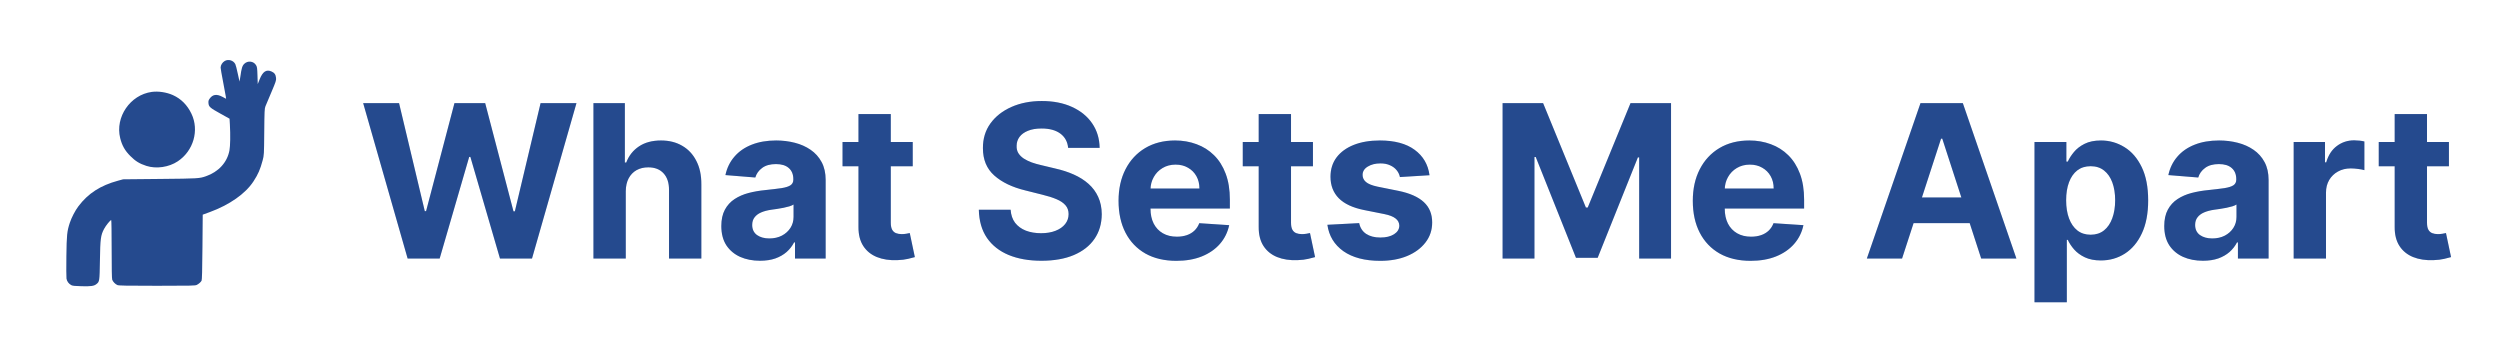
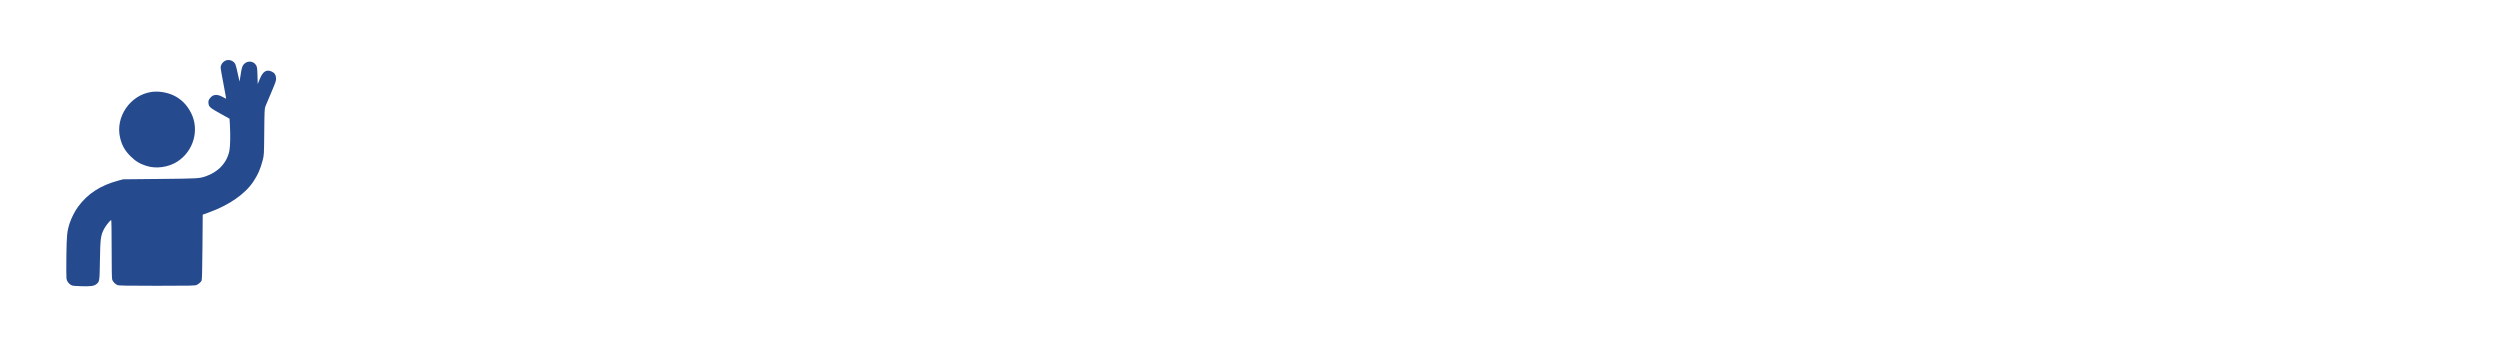
<svg xmlns="http://www.w3.org/2000/svg" width="585" height="84" viewBox="0 0 585 84" fill="none">
-   <rect width="585" height="84" fill="white" />
  <path fill-rule="evenodd" clip-rule="evenodd" d="M52.576 14.276C52.026 14.6 51.625 15.248 51.625 15.815C51.625 16.025 51.878 17.489 52.187 19.067C52.496 20.646 52.785 22.202 52.828 22.525L52.906 23.112L52.071 22.669C50.684 21.933 49.748 22.076 49.02 23.137C48.784 23.481 48.739 23.679 48.784 24.168C48.861 24.997 49.145 25.241 51.638 26.623L53.713 27.774L53.794 29.168C53.932 31.57 53.887 34.164 53.689 35.208C53.157 38.011 51.14 40.218 48.171 41.244C46.65 41.769 46.419 41.782 37.5 41.871L28.813 41.957L27.625 42.279C23.506 43.396 20.63 45.25 18.363 48.25C17.585 49.28 16.73 50.923 16.322 52.17C15.684 54.126 15.598 54.974 15.533 59.973C15.5 62.536 15.511 64.885 15.557 65.191C15.65 65.816 16.076 66.399 16.671 66.719C16.981 66.886 17.496 66.94 19.129 66.977C21.326 67.027 21.984 66.933 22.549 66.489C23.298 65.899 23.306 65.844 23.384 60.938C23.465 55.854 23.568 55.064 24.347 53.577C24.765 52.782 25.801 51.5 26.027 51.5C26.081 51.5 26.125 54.562 26.125 58.304C26.125 62.808 26.17 65.228 26.258 65.461C26.439 65.939 26.978 66.495 27.465 66.703C27.794 66.844 29.486 66.875 36.752 66.875C44.688 66.875 45.68 66.853 46.038 66.673C46.509 66.435 46.966 66.037 47.168 65.688C47.271 65.509 47.331 63.265 47.375 57.834L47.438 50.231L49.063 49.637C53.716 47.935 57.429 45.328 59.316 42.438C60.399 40.779 60.889 39.655 61.467 37.5C61.781 36.33 61.786 36.232 61.835 30.875C61.88 25.971 61.907 25.382 62.113 24.875C62.238 24.566 62.862 23.087 63.498 21.589C64.551 19.114 64.651 18.81 64.597 18.253C64.52 17.451 64.231 17.033 63.544 16.729C62.317 16.186 61.481 16.739 60.75 18.577L60.313 19.676L60.25 17.682C60.194 15.882 60.16 15.643 59.901 15.227C59.32 14.291 58.005 14.14 57.179 14.914C56.696 15.367 56.507 15.97 56.246 17.905C56.155 18.575 56.067 19.108 56.05 19.091C56.033 19.074 55.846 18.228 55.634 17.211C55.423 16.194 55.166 15.2 55.064 15.003C54.605 14.116 53.431 13.773 52.576 14.276ZM35.522 21.505C30.469 22.19 26.903 27.399 28.122 32.312C28.553 34.048 29.227 35.241 30.493 36.508C31.701 37.718 32.643 38.297 34.25 38.817C36.568 39.566 39.52 39.136 41.605 37.743C45.282 35.288 46.657 30.495 44.799 26.612C43.822 24.571 42.371 23.114 40.461 22.254C38.98 21.588 37.057 21.296 35.522 21.505Z" fill="#254A8E" />
-   <path d="M95.387 60.5L84.982 24.136H93.38L99.4 49.403H99.701L106.342 24.136H113.533L120.156 49.456H120.476L126.495 24.136H134.893L124.488 60.5H116.996L110.071 36.725H109.787L102.88 60.5H95.387ZM146.43 44.733V60.5H138.866V24.136H146.217V38.039H146.537C147.152 36.429 148.146 35.169 149.52 34.257C150.893 33.334 152.615 32.872 154.686 32.872C156.58 32.872 158.232 33.286 159.64 34.115C161.061 34.932 162.162 36.11 162.943 37.648C163.736 39.175 164.127 41.004 164.115 43.135V60.5H156.551V44.484C156.563 42.803 156.136 41.495 155.272 40.56C154.42 39.625 153.225 39.158 151.686 39.158C150.656 39.158 149.744 39.377 148.951 39.815C148.17 40.253 147.555 40.892 147.105 41.732C146.667 42.561 146.442 43.561 146.43 44.733ZM177.844 61.015C176.104 61.015 174.554 60.713 173.192 60.109C171.831 59.494 170.754 58.588 169.961 57.393C169.18 56.185 168.789 54.682 168.789 52.883C168.789 51.368 169.067 50.095 169.623 49.065C170.18 48.035 170.937 47.207 171.896 46.58C172.855 45.952 173.944 45.479 175.163 45.159C176.394 44.84 177.684 44.615 179.034 44.484C180.62 44.319 181.898 44.165 182.869 44.023C183.84 43.869 184.544 43.644 184.982 43.348C185.42 43.052 185.639 42.614 185.639 42.034V41.928C185.639 40.803 185.284 39.933 184.574 39.318C183.875 38.702 182.881 38.394 181.591 38.394C180.229 38.394 179.146 38.696 178.341 39.3C177.537 39.892 177.004 40.637 176.743 41.537L169.748 40.969C170.103 39.312 170.801 37.879 171.843 36.672C172.885 35.453 174.228 34.517 175.873 33.867C177.531 33.204 179.448 32.872 181.626 32.872C183.141 32.872 184.591 33.05 185.976 33.405C187.373 33.76 188.61 34.31 189.687 35.056C190.776 35.802 191.635 36.761 192.262 37.932C192.889 39.093 193.203 40.483 193.203 42.105V60.5H186.03V56.718H185.817C185.379 57.57 184.793 58.322 184.059 58.973C183.325 59.612 182.443 60.115 181.413 60.482C180.383 60.837 179.194 61.015 177.844 61.015ZM180.01 55.795C181.123 55.795 182.106 55.576 182.958 55.138C183.81 54.688 184.479 54.084 184.964 53.327C185.45 52.569 185.692 51.711 185.692 50.752V47.858C185.456 48.012 185.13 48.154 184.716 48.284C184.313 48.403 183.858 48.515 183.349 48.621C182.84 48.716 182.331 48.805 181.822 48.888C181.313 48.959 180.851 49.024 180.437 49.083C179.549 49.213 178.773 49.42 178.111 49.705C177.448 49.989 176.933 50.373 176.566 50.859C176.199 51.332 176.015 51.924 176.015 52.634C176.015 53.664 176.388 54.451 177.134 54.996C177.892 55.528 178.85 55.795 180.01 55.795ZM213.578 33.227V38.909H197.154V33.227H213.578ZM200.882 26.693H208.446V52.119C208.446 52.818 208.553 53.362 208.766 53.753C208.979 54.132 209.275 54.398 209.654 54.552C210.044 54.706 210.494 54.783 211.003 54.783C211.358 54.783 211.713 54.753 212.068 54.694C212.423 54.623 212.696 54.57 212.885 54.534L214.075 60.163C213.696 60.281 213.163 60.417 212.477 60.571C211.79 60.737 210.956 60.837 209.973 60.873C208.15 60.944 206.552 60.701 205.179 60.145C203.818 59.589 202.758 58.724 202.001 57.553C201.243 56.381 200.87 54.901 200.882 53.114V26.693ZM249.946 34.594C249.804 33.162 249.194 32.05 248.117 31.256C247.04 30.463 245.578 30.067 243.731 30.067C242.476 30.067 241.417 30.244 240.553 30.599C239.689 30.943 239.026 31.422 238.564 32.038C238.114 32.653 237.89 33.352 237.89 34.133C237.866 34.784 238.002 35.352 238.298 35.837C238.606 36.323 239.026 36.743 239.559 37.098C240.091 37.441 240.707 37.743 241.405 38.004C242.104 38.252 242.849 38.465 243.642 38.643L246.909 39.424C248.496 39.779 249.952 40.253 251.277 40.844C252.603 41.436 253.751 42.164 254.722 43.028C255.693 43.892 256.444 44.91 256.977 46.082C257.521 47.254 257.8 48.598 257.811 50.113C257.8 52.338 257.231 54.268 256.107 55.901C254.994 57.523 253.384 58.784 251.277 59.683C249.182 60.571 246.655 61.015 243.696 61.015C240.76 61.015 238.203 60.565 236.025 59.666C233.859 58.766 232.166 57.434 230.947 55.67C229.74 53.895 229.106 51.699 229.047 49.083H236.487C236.57 50.302 236.919 51.32 237.534 52.137C238.162 52.942 238.996 53.552 240.038 53.966C241.092 54.368 242.281 54.57 243.607 54.57C244.909 54.57 246.039 54.38 246.998 54.001C247.969 53.623 248.721 53.096 249.253 52.421C249.786 51.746 250.052 50.971 250.052 50.095C250.052 49.278 249.81 48.592 249.324 48.035C248.851 47.479 248.152 47.006 247.229 46.615C246.318 46.224 245.199 45.869 243.873 45.55L239.914 44.555C236.848 43.81 234.427 42.644 232.652 41.057C230.876 39.471 229.994 37.335 230.006 34.648C229.994 32.446 230.58 30.523 231.764 28.877C232.959 27.232 234.599 25.947 236.682 25.024C238.766 24.101 241.133 23.639 243.784 23.639C246.483 23.639 248.839 24.101 250.851 25.024C252.875 25.947 254.45 27.232 255.574 28.877C256.699 30.523 257.279 32.428 257.314 34.594H249.946ZM275.27 61.033C272.464 61.033 270.05 60.465 268.025 59.328C266.013 58.18 264.462 56.558 263.373 54.463C262.284 52.356 261.74 49.864 261.74 46.988C261.74 44.182 262.284 41.72 263.373 39.602C264.462 37.483 265.995 35.831 267.972 34.648C269.961 33.464 272.293 32.872 274.968 32.872C276.767 32.872 278.442 33.162 279.993 33.742C281.555 34.31 282.916 35.169 284.077 36.317C285.248 37.465 286.16 38.909 286.811 40.649C287.462 42.377 287.787 44.401 287.787 46.722V48.799H264.758V44.111H280.667C280.667 43.023 280.431 42.058 279.957 41.217C279.484 40.377 278.827 39.72 277.986 39.246C277.158 38.761 276.193 38.519 275.092 38.519C273.944 38.519 272.926 38.785 272.038 39.318C271.162 39.838 270.476 40.543 269.979 41.43C269.481 42.306 269.227 43.283 269.215 44.36V48.817C269.215 50.166 269.464 51.332 269.961 52.315C270.47 53.297 271.186 54.055 272.109 54.587C273.032 55.12 274.127 55.386 275.394 55.386C276.234 55.386 277.004 55.268 277.702 55.031C278.401 54.794 278.998 54.439 279.496 53.966C279.993 53.492 280.372 52.912 280.632 52.226L287.628 52.688C287.273 54.368 286.545 55.836 285.444 57.091C284.355 58.334 282.946 59.304 281.218 60.003C279.501 60.689 277.519 61.033 275.27 61.033ZM307.23 33.227V38.909H290.806V33.227H307.23ZM294.535 26.693H302.099V52.119C302.099 52.818 302.205 53.362 302.418 53.753C302.631 54.132 302.927 54.398 303.306 54.552C303.697 54.706 304.146 54.783 304.655 54.783C305.01 54.783 305.366 54.753 305.721 54.694C306.076 54.623 306.348 54.57 306.537 54.534L307.727 60.163C307.348 60.281 306.816 60.417 306.129 60.571C305.443 60.737 304.608 60.837 303.626 60.873C301.803 60.944 300.205 60.701 298.831 60.145C297.47 59.589 296.411 58.724 295.653 57.553C294.896 56.381 294.523 54.901 294.535 53.114V26.693ZM334.507 41.004L327.582 41.43C327.464 40.839 327.21 40.306 326.819 39.832C326.428 39.347 325.913 38.962 325.274 38.678C324.647 38.382 323.895 38.234 323.019 38.234C321.847 38.234 320.859 38.483 320.054 38.98C319.249 39.465 318.847 40.117 318.847 40.933C318.847 41.584 319.107 42.135 319.628 42.584C320.149 43.034 321.042 43.395 322.309 43.668L327.245 44.662C329.897 45.206 331.873 46.082 333.175 47.29C334.478 48.497 335.129 50.083 335.129 52.048C335.129 53.836 334.602 55.404 333.548 56.754C332.507 58.103 331.074 59.157 329.251 59.914C327.44 60.66 325.351 61.033 322.984 61.033C319.373 61.033 316.497 60.281 314.354 58.778C312.224 57.263 310.975 55.203 310.608 52.599L318.048 52.208C318.272 53.309 318.817 54.149 319.681 54.729C320.545 55.298 321.652 55.582 323.001 55.582C324.327 55.582 325.393 55.327 326.197 54.818C327.014 54.297 327.429 53.629 327.44 52.812C327.429 52.125 327.138 51.563 326.57 51.125C326.002 50.675 325.126 50.332 323.942 50.095L319.219 49.154C316.556 48.621 314.573 47.698 313.271 46.384C311.981 45.07 311.336 43.395 311.336 41.359C311.336 39.608 311.809 38.098 312.756 36.832C313.715 35.565 315.059 34.589 316.787 33.902C318.527 33.215 320.563 32.872 322.895 32.872C326.339 32.872 329.05 33.6 331.027 35.056C333.016 36.512 334.176 38.495 334.507 41.004ZM351.606 24.136H361.087L371.102 48.568H371.528L381.542 24.136H391.023V60.5H383.566V36.832H383.264L373.854 60.322H368.776L359.365 36.743H359.063V60.5H351.606V24.136ZM409.645 61.033C406.839 61.033 404.425 60.465 402.4 59.328C400.388 58.18 398.837 56.558 397.748 54.463C396.659 52.356 396.115 49.864 396.115 46.988C396.115 44.182 396.659 41.72 397.748 39.602C398.837 37.483 400.37 35.831 402.347 34.648C404.336 33.464 406.668 32.872 409.343 32.872C411.142 32.872 412.817 33.162 414.368 33.742C415.93 34.31 417.291 35.169 418.452 36.317C419.623 37.465 420.535 38.909 421.186 40.649C421.837 42.377 422.162 44.401 422.162 46.722V48.799H399.133V44.111H415.042C415.042 43.023 414.806 42.058 414.332 41.217C413.859 40.377 413.202 39.72 412.361 39.246C411.533 38.761 410.568 38.519 409.467 38.519C408.319 38.519 407.301 38.785 406.413 39.318C405.537 39.838 404.851 40.543 404.354 41.43C403.856 42.306 403.602 43.283 403.59 44.36V48.817C403.59 50.166 403.839 51.332 404.336 52.315C404.845 53.297 405.561 54.055 406.484 54.587C407.407 55.12 408.502 55.386 409.769 55.386C410.609 55.386 411.379 55.268 412.077 55.031C412.776 54.794 413.373 54.439 413.871 53.966C414.368 53.492 414.747 52.912 415.007 52.226L422.003 52.688C421.648 54.368 420.92 55.836 419.819 57.091C418.73 58.334 417.321 59.304 415.593 60.003C413.876 60.689 411.894 61.033 409.645 61.033ZM445.081 60.5H436.842L449.395 24.136H459.303L471.838 60.5H463.6L454.491 32.446H454.207L445.081 60.5ZM444.566 46.207H464.026V52.208H444.566V46.207ZM476.073 70.727V33.227H483.531V37.808H483.868C484.199 37.074 484.679 36.329 485.306 35.571C485.945 34.802 486.774 34.162 487.792 33.653C488.822 33.133 490.1 32.872 491.627 32.872C493.616 32.872 495.451 33.393 497.131 34.435C498.812 35.465 500.156 37.021 501.162 39.104C502.168 41.176 502.671 43.774 502.671 46.899C502.671 49.941 502.18 52.51 501.197 54.605C500.227 56.688 498.901 58.269 497.22 59.346C495.551 60.411 493.681 60.944 491.609 60.944C490.142 60.944 488.893 60.701 487.863 60.216C486.845 59.731 486.01 59.121 485.359 58.387C484.708 57.641 484.211 56.89 483.868 56.132H483.637V70.727H476.073ZM483.477 46.864C483.477 48.485 483.702 49.9 484.152 51.107C484.602 52.315 485.253 53.256 486.105 53.93C486.957 54.593 487.993 54.925 489.212 54.925C490.443 54.925 491.485 54.587 492.337 53.913C493.19 53.226 493.835 52.279 494.273 51.072C494.723 49.852 494.947 48.45 494.947 46.864C494.947 45.289 494.728 43.904 494.29 42.709C493.853 41.513 493.207 40.578 492.355 39.903C491.503 39.229 490.455 38.891 489.212 38.891C487.981 38.891 486.94 39.217 486.087 39.868C485.247 40.519 484.602 41.442 484.152 42.638C483.702 43.833 483.477 45.242 483.477 46.864ZM515.491 61.015C513.751 61.015 512.2 60.713 510.839 60.109C509.478 59.494 508.4 58.588 507.607 57.393C506.826 56.185 506.435 54.682 506.435 52.883C506.435 51.368 506.714 50.095 507.27 49.065C507.826 48.035 508.584 47.207 509.543 46.58C510.501 45.952 511.59 45.479 512.81 45.159C514.041 44.84 515.331 44.615 516.68 44.484C518.267 44.319 519.545 44.165 520.516 44.023C521.486 43.869 522.191 43.644 522.629 43.348C523.067 43.052 523.286 42.614 523.286 42.034V41.928C523.286 40.803 522.93 39.933 522.22 39.318C521.522 38.702 520.527 38.394 519.237 38.394C517.876 38.394 516.793 38.696 515.988 39.3C515.183 39.892 514.65 40.637 514.39 41.537L507.394 40.969C507.749 39.312 508.448 37.879 509.489 36.672C510.531 35.453 511.875 34.517 513.52 33.867C515.177 33.204 517.095 32.872 519.273 32.872C520.788 32.872 522.238 33.05 523.623 33.405C525.02 33.76 526.257 34.31 527.334 35.056C528.423 35.802 529.281 36.761 529.908 37.932C530.536 39.093 530.849 40.483 530.849 42.105V60.5H523.676V56.718H523.463C523.025 57.57 522.439 58.322 521.705 58.973C520.971 59.612 520.089 60.115 519.06 60.482C518.03 60.837 516.84 61.015 515.491 61.015ZM517.657 55.795C518.77 55.795 519.752 55.576 520.604 55.138C521.457 54.688 522.125 54.084 522.611 53.327C523.096 52.569 523.339 51.711 523.339 50.752V47.858C523.102 48.012 522.777 48.154 522.362 48.284C521.96 48.403 521.504 48.515 520.995 48.621C520.486 48.716 519.977 48.805 519.468 48.888C518.959 48.959 518.497 49.024 518.083 49.083C517.195 49.213 516.42 49.42 515.757 49.705C515.094 49.989 514.579 50.373 514.212 50.859C513.845 51.332 513.662 51.924 513.662 52.634C513.662 53.664 514.035 54.451 514.781 54.996C515.538 55.528 516.497 55.795 517.657 55.795ZM536.718 60.5V33.227H544.051V37.986H544.335C544.832 36.293 545.667 35.015 546.838 34.151C548.01 33.275 549.36 32.837 550.887 32.837C551.266 32.837 551.674 32.86 552.112 32.908C552.55 32.955 552.935 33.02 553.266 33.103V39.815C552.911 39.708 552.42 39.613 551.792 39.531C551.165 39.448 550.591 39.406 550.07 39.406C548.957 39.406 547.963 39.649 547.087 40.134C546.223 40.608 545.536 41.271 545.027 42.123C544.53 42.975 544.282 43.958 544.282 45.07V60.5H536.718ZM573.05 33.227V38.909H556.626V33.227H573.05ZM560.355 26.693H567.919V52.119C567.919 52.818 568.025 53.362 568.238 53.753C568.452 54.132 568.747 54.398 569.126 54.552C569.517 54.706 569.967 54.783 570.476 54.783C570.831 54.783 571.186 54.753 571.541 54.694C571.896 54.623 572.168 54.57 572.358 54.534L573.547 60.163C573.169 60.281 572.636 60.417 571.949 60.571C571.263 60.737 570.428 60.837 569.446 60.873C567.623 60.944 566.025 60.701 564.652 60.145C563.291 59.589 562.231 58.724 561.474 57.553C560.716 56.381 560.343 54.901 560.355 53.114V26.693Z" fill="#2E5DB2" />
-   <path d="M95.387 60.5L84.982 24.136H93.38L99.4 49.403H99.701L106.342 24.136H113.533L120.156 49.456H120.476L126.495 24.136H134.893L124.488 60.5H116.996L110.071 36.725H109.787L102.88 60.5H95.387ZM146.43 44.733V60.5H138.866V24.136H146.217V38.039H146.537C147.152 36.429 148.146 35.169 149.52 34.257C150.893 33.334 152.615 32.872 154.686 32.872C156.58 32.872 158.232 33.286 159.64 34.115C161.061 34.932 162.162 36.11 162.943 37.648C163.736 39.175 164.127 41.004 164.115 43.135V60.5H156.551V44.484C156.563 42.803 156.136 41.495 155.272 40.56C154.42 39.625 153.225 39.158 151.686 39.158C150.656 39.158 149.744 39.377 148.951 39.815C148.17 40.253 147.555 40.892 147.105 41.732C146.667 42.561 146.442 43.561 146.43 44.733ZM177.844 61.015C176.104 61.015 174.554 60.713 173.192 60.109C171.831 59.494 170.754 58.588 169.961 57.393C169.18 56.185 168.789 54.682 168.789 52.883C168.789 51.368 169.067 50.095 169.623 49.065C170.18 48.035 170.937 47.207 171.896 46.58C172.855 45.952 173.944 45.479 175.163 45.159C176.394 44.84 177.684 44.615 179.034 44.484C180.62 44.319 181.898 44.165 182.869 44.023C183.84 43.869 184.544 43.644 184.982 43.348C185.42 43.052 185.639 42.614 185.639 42.034V41.928C185.639 40.803 185.284 39.933 184.574 39.318C183.875 38.702 182.881 38.394 181.591 38.394C180.229 38.394 179.146 38.696 178.341 39.3C177.537 39.892 177.004 40.637 176.743 41.537L169.748 40.969C170.103 39.312 170.801 37.879 171.843 36.672C172.885 35.453 174.228 34.517 175.873 33.867C177.531 33.204 179.448 32.872 181.626 32.872C183.141 32.872 184.591 33.05 185.976 33.405C187.373 33.76 188.61 34.31 189.687 35.056C190.776 35.802 191.635 36.761 192.262 37.932C192.889 39.093 193.203 40.483 193.203 42.105V60.5H186.03V56.718H185.817C185.379 57.57 184.793 58.322 184.059 58.973C183.325 59.612 182.443 60.115 181.413 60.482C180.383 60.837 179.194 61.015 177.844 61.015ZM180.01 55.795C181.123 55.795 182.106 55.576 182.958 55.138C183.81 54.688 184.479 54.084 184.964 53.327C185.45 52.569 185.692 51.711 185.692 50.752V47.858C185.456 48.012 185.13 48.154 184.716 48.284C184.313 48.403 183.858 48.515 183.349 48.621C182.84 48.716 182.331 48.805 181.822 48.888C181.313 48.959 180.851 49.024 180.437 49.083C179.549 49.213 178.773 49.42 178.111 49.705C177.448 49.989 176.933 50.373 176.566 50.859C176.199 51.332 176.015 51.924 176.015 52.634C176.015 53.664 176.388 54.451 177.134 54.996C177.892 55.528 178.85 55.795 180.01 55.795ZM213.578 33.227V38.909H197.154V33.227H213.578ZM200.882 26.693H208.446V52.119C208.446 52.818 208.553 53.362 208.766 53.753C208.979 54.132 209.275 54.398 209.654 54.552C210.044 54.706 210.494 54.783 211.003 54.783C211.358 54.783 211.713 54.753 212.068 54.694C212.423 54.623 212.696 54.57 212.885 54.534L214.075 60.163C213.696 60.281 213.163 60.417 212.477 60.571C211.79 60.737 210.956 60.837 209.973 60.873C208.15 60.944 206.552 60.701 205.179 60.145C203.818 59.589 202.758 58.724 202.001 57.553C201.243 56.381 200.87 54.901 200.882 53.114V26.693ZM249.946 34.594C249.804 33.162 249.194 32.05 248.117 31.256C247.04 30.463 245.578 30.067 243.731 30.067C242.476 30.067 241.417 30.244 240.553 30.599C239.689 30.943 239.026 31.422 238.564 32.038C238.114 32.653 237.89 33.352 237.89 34.133C237.866 34.784 238.002 35.352 238.298 35.837C238.606 36.323 239.026 36.743 239.559 37.098C240.091 37.441 240.707 37.743 241.405 38.004C242.104 38.252 242.849 38.465 243.642 38.643L246.909 39.424C248.496 39.779 249.952 40.253 251.277 40.844C252.603 41.436 253.751 42.164 254.722 43.028C255.693 43.892 256.444 44.91 256.977 46.082C257.521 47.254 257.8 48.598 257.811 50.113C257.8 52.338 257.231 54.268 256.107 55.901C254.994 57.523 253.384 58.784 251.277 59.683C249.182 60.571 246.655 61.015 243.696 61.015C240.76 61.015 238.203 60.565 236.025 59.666C233.859 58.766 232.166 57.434 230.947 55.67C229.74 53.895 229.106 51.699 229.047 49.083H236.487C236.57 50.302 236.919 51.32 237.534 52.137C238.162 52.942 238.996 53.552 240.038 53.966C241.092 54.368 242.281 54.57 243.607 54.57C244.909 54.57 246.039 54.38 246.998 54.001C247.969 53.623 248.721 53.096 249.253 52.421C249.786 51.746 250.052 50.971 250.052 50.095C250.052 49.278 249.81 48.592 249.324 48.035C248.851 47.479 248.152 47.006 247.229 46.615C246.318 46.224 245.199 45.869 243.873 45.55L239.914 44.555C236.848 43.81 234.427 42.644 232.652 41.057C230.876 39.471 229.994 37.335 230.006 34.648C229.994 32.446 230.58 30.523 231.764 28.877C232.959 27.232 234.599 25.947 236.682 25.024C238.766 24.101 241.133 23.639 243.784 23.639C246.483 23.639 248.839 24.101 250.851 25.024C252.875 25.947 254.45 27.232 255.574 28.877C256.699 30.523 257.279 32.428 257.314 34.594H249.946ZM275.27 61.033C272.464 61.033 270.05 60.465 268.025 59.328C266.013 58.18 264.462 56.558 263.373 54.463C262.284 52.356 261.74 49.864 261.74 46.988C261.74 44.182 262.284 41.72 263.373 39.602C264.462 37.483 265.995 35.831 267.972 34.648C269.961 33.464 272.293 32.872 274.968 32.872C276.767 32.872 278.442 33.162 279.993 33.742C281.555 34.31 282.916 35.169 284.077 36.317C285.248 37.465 286.16 38.909 286.811 40.649C287.462 42.377 287.787 44.401 287.787 46.722V48.799H264.758V44.111H280.667C280.667 43.023 280.431 42.058 279.957 41.217C279.484 40.377 278.827 39.72 277.986 39.246C277.158 38.761 276.193 38.519 275.092 38.519C273.944 38.519 272.926 38.785 272.038 39.318C271.162 39.838 270.476 40.543 269.979 41.43C269.481 42.306 269.227 43.283 269.215 44.36V48.817C269.215 50.166 269.464 51.332 269.961 52.315C270.47 53.297 271.186 54.055 272.109 54.587C273.032 55.12 274.127 55.386 275.394 55.386C276.234 55.386 277.004 55.268 277.702 55.031C278.401 54.794 278.998 54.439 279.496 53.966C279.993 53.492 280.372 52.912 280.632 52.226L287.628 52.688C287.273 54.368 286.545 55.836 285.444 57.091C284.355 58.334 282.946 59.304 281.218 60.003C279.501 60.689 277.519 61.033 275.27 61.033ZM307.23 33.227V38.909H290.806V33.227H307.23ZM294.535 26.693H302.099V52.119C302.099 52.818 302.205 53.362 302.418 53.753C302.631 54.132 302.927 54.398 303.306 54.552C303.697 54.706 304.146 54.783 304.655 54.783C305.01 54.783 305.366 54.753 305.721 54.694C306.076 54.623 306.348 54.57 306.537 54.534L307.727 60.163C307.348 60.281 306.816 60.417 306.129 60.571C305.443 60.737 304.608 60.837 303.626 60.873C301.803 60.944 300.205 60.701 298.831 60.145C297.47 59.589 296.411 58.724 295.653 57.553C294.896 56.381 294.523 54.901 294.535 53.114V26.693ZM334.507 41.004L327.582 41.43C327.464 40.839 327.21 40.306 326.819 39.832C326.428 39.347 325.913 38.962 325.274 38.678C324.647 38.382 323.895 38.234 323.019 38.234C321.847 38.234 320.859 38.483 320.054 38.98C319.249 39.465 318.847 40.117 318.847 40.933C318.847 41.584 319.107 42.135 319.628 42.584C320.149 43.034 321.042 43.395 322.309 43.668L327.245 44.662C329.897 45.206 331.873 46.082 333.175 47.29C334.478 48.497 335.129 50.083 335.129 52.048C335.129 53.836 334.602 55.404 333.548 56.754C332.507 58.103 331.074 59.157 329.251 59.914C327.44 60.66 325.351 61.033 322.984 61.033C319.373 61.033 316.497 60.281 314.354 58.778C312.224 57.263 310.975 55.203 310.608 52.599L318.048 52.208C318.272 53.309 318.817 54.149 319.681 54.729C320.545 55.298 321.652 55.582 323.001 55.582C324.327 55.582 325.393 55.327 326.197 54.818C327.014 54.297 327.429 53.629 327.44 52.812C327.429 52.125 327.138 51.563 326.57 51.125C326.002 50.675 325.126 50.332 323.942 50.095L319.219 49.154C316.556 48.621 314.573 47.698 313.271 46.384C311.981 45.07 311.336 43.395 311.336 41.359C311.336 39.608 311.809 38.098 312.756 36.832C313.715 35.565 315.059 34.589 316.787 33.902C318.527 33.215 320.563 32.872 322.895 32.872C326.339 32.872 329.05 33.6 331.027 35.056C333.016 36.512 334.176 38.495 334.507 41.004ZM351.606 24.136H361.087L371.102 48.568H371.528L381.542 24.136H391.023V60.5H383.566V36.832H383.264L373.854 60.322H368.776L359.365 36.743H359.063V60.5H351.606V24.136ZM409.645 61.033C406.839 61.033 404.425 60.465 402.4 59.328C400.388 58.18 398.837 56.558 397.748 54.463C396.659 52.356 396.115 49.864 396.115 46.988C396.115 44.182 396.659 41.72 397.748 39.602C398.837 37.483 400.37 35.831 402.347 34.648C404.336 33.464 406.668 32.872 409.343 32.872C411.142 32.872 412.817 33.162 414.368 33.742C415.93 34.31 417.291 35.169 418.452 36.317C419.623 37.465 420.535 38.909 421.186 40.649C421.837 42.377 422.162 44.401 422.162 46.722V48.799H399.133V44.111H415.042C415.042 43.023 414.806 42.058 414.332 41.217C413.859 40.377 413.202 39.72 412.361 39.246C411.533 38.761 410.568 38.519 409.467 38.519C408.319 38.519 407.301 38.785 406.413 39.318C405.537 39.838 404.851 40.543 404.354 41.43C403.856 42.306 403.602 43.283 403.59 44.36V48.817C403.59 50.166 403.839 51.332 404.336 52.315C404.845 53.297 405.561 54.055 406.484 54.587C407.407 55.12 408.502 55.386 409.769 55.386C410.609 55.386 411.379 55.268 412.077 55.031C412.776 54.794 413.373 54.439 413.871 53.966C414.368 53.492 414.747 52.912 415.007 52.226L422.003 52.688C421.648 54.368 420.92 55.836 419.819 57.091C418.73 58.334 417.321 59.304 415.593 60.003C413.876 60.689 411.894 61.033 409.645 61.033ZM445.081 60.5H436.842L449.395 24.136H459.303L471.838 60.5H463.6L454.491 32.446H454.207L445.081 60.5ZM444.566 46.207H464.026V52.208H444.566V46.207ZM476.073 70.727V33.227H483.531V37.808H483.868C484.199 37.074 484.679 36.329 485.306 35.571C485.945 34.802 486.774 34.162 487.792 33.653C488.822 33.133 490.1 32.872 491.627 32.872C493.616 32.872 495.451 33.393 497.131 34.435C498.812 35.465 500.156 37.021 501.162 39.104C502.168 41.176 502.671 43.774 502.671 46.899C502.671 49.941 502.18 52.51 501.197 54.605C500.227 56.688 498.901 58.269 497.22 59.346C495.551 60.411 493.681 60.944 491.609 60.944C490.142 60.944 488.893 60.701 487.863 60.216C486.845 59.731 486.01 59.121 485.359 58.387C484.708 57.641 484.211 56.89 483.868 56.132H483.637V70.727H476.073ZM483.477 46.864C483.477 48.485 483.702 49.9 484.152 51.107C484.602 52.315 485.253 53.256 486.105 53.93C486.957 54.593 487.993 54.925 489.212 54.925C490.443 54.925 491.485 54.587 492.337 53.913C493.19 53.226 493.835 52.279 494.273 51.072C494.723 49.852 494.947 48.45 494.947 46.864C494.947 45.289 494.728 43.904 494.29 42.709C493.853 41.513 493.207 40.578 492.355 39.903C491.503 39.229 490.455 38.891 489.212 38.891C487.981 38.891 486.94 39.217 486.087 39.868C485.247 40.519 484.602 41.442 484.152 42.638C483.702 43.833 483.477 45.242 483.477 46.864ZM515.491 61.015C513.751 61.015 512.2 60.713 510.839 60.109C509.478 59.494 508.4 58.588 507.607 57.393C506.826 56.185 506.435 54.682 506.435 52.883C506.435 51.368 506.714 50.095 507.27 49.065C507.826 48.035 508.584 47.207 509.543 46.58C510.501 45.952 511.59 45.479 512.81 45.159C514.041 44.84 515.331 44.615 516.68 44.484C518.267 44.319 519.545 44.165 520.516 44.023C521.486 43.869 522.191 43.644 522.629 43.348C523.067 43.052 523.286 42.614 523.286 42.034V41.928C523.286 40.803 522.93 39.933 522.22 39.318C521.522 38.702 520.527 38.394 519.237 38.394C517.876 38.394 516.793 38.696 515.988 39.3C515.183 39.892 514.65 40.637 514.39 41.537L507.394 40.969C507.749 39.312 508.448 37.879 509.489 36.672C510.531 35.453 511.875 34.517 513.52 33.867C515.177 33.204 517.095 32.872 519.273 32.872C520.788 32.872 522.238 33.05 523.623 33.405C525.02 33.76 526.257 34.31 527.334 35.056C528.423 35.802 529.281 36.761 529.908 37.932C530.536 39.093 530.849 40.483 530.849 42.105V60.5H523.676V56.718H523.463C523.025 57.57 522.439 58.322 521.705 58.973C520.971 59.612 520.089 60.115 519.06 60.482C518.03 60.837 516.84 61.015 515.491 61.015ZM517.657 55.795C518.77 55.795 519.752 55.576 520.604 55.138C521.457 54.688 522.125 54.084 522.611 53.327C523.096 52.569 523.339 51.711 523.339 50.752V47.858C523.102 48.012 522.777 48.154 522.362 48.284C521.96 48.403 521.504 48.515 520.995 48.621C520.486 48.716 519.977 48.805 519.468 48.888C518.959 48.959 518.497 49.024 518.083 49.083C517.195 49.213 516.42 49.42 515.757 49.705C515.094 49.989 514.579 50.373 514.212 50.859C513.845 51.332 513.662 51.924 513.662 52.634C513.662 53.664 514.035 54.451 514.781 54.996C515.538 55.528 516.497 55.795 517.657 55.795ZM536.718 60.5V33.227H544.051V37.986H544.335C544.832 36.293 545.667 35.015 546.838 34.151C548.01 33.275 549.36 32.837 550.887 32.837C551.266 32.837 551.674 32.86 552.112 32.908C552.55 32.955 552.935 33.02 553.266 33.103V39.815C552.911 39.708 552.42 39.613 551.792 39.531C551.165 39.448 550.591 39.406 550.07 39.406C548.957 39.406 547.963 39.649 547.087 40.134C546.223 40.608 545.536 41.271 545.027 42.123C544.53 42.975 544.282 43.958 544.282 45.07V60.5H536.718ZM573.05 33.227V38.909H556.626V33.227H573.05ZM560.355 26.693H567.919V52.119C567.919 52.818 568.025 53.362 568.238 53.753C568.452 54.132 568.747 54.398 569.126 54.552C569.517 54.706 569.967 54.783 570.476 54.783C570.831 54.783 571.186 54.753 571.541 54.694C571.896 54.623 572.168 54.57 572.358 54.534L573.547 60.163C573.169 60.281 572.636 60.417 571.949 60.571C571.263 60.737 570.428 60.837 569.446 60.873C567.623 60.944 566.025 60.701 564.652 60.145C563.291 59.589 562.231 58.724 561.474 57.553C560.716 56.381 560.343 54.901 560.355 53.114V26.693Z" fill="black" fill-opacity="0.2" />
</svg>